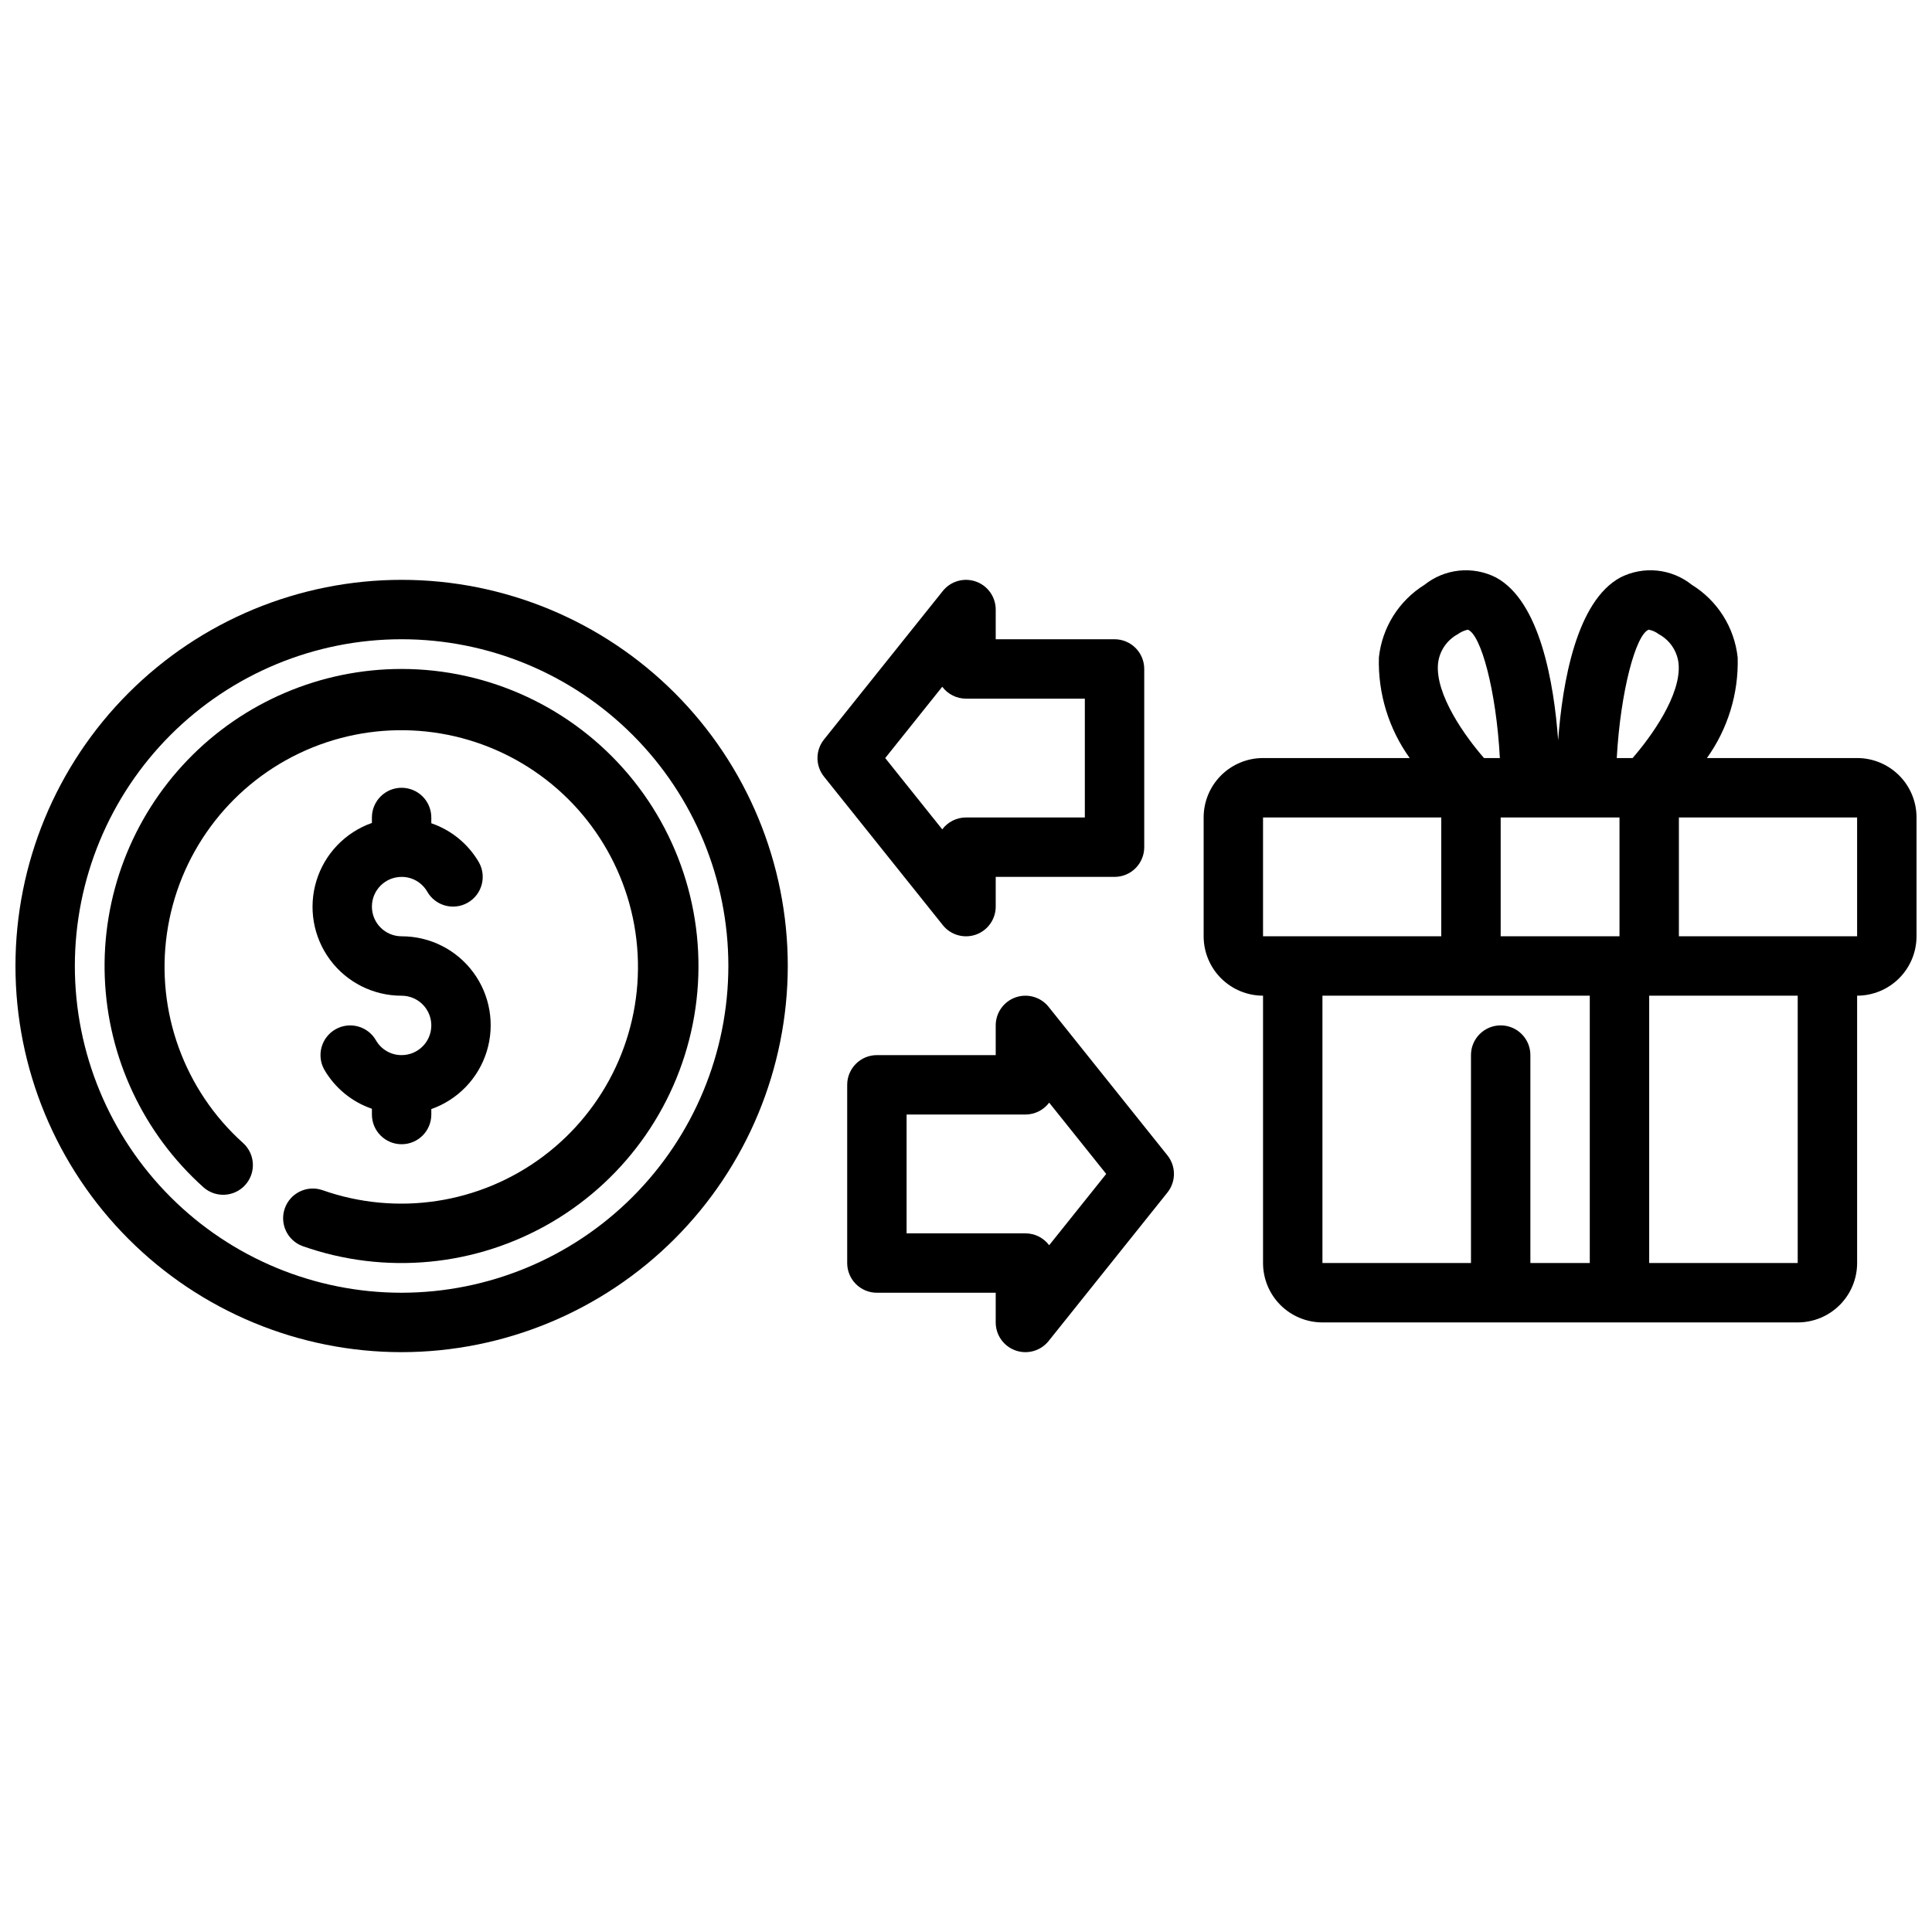
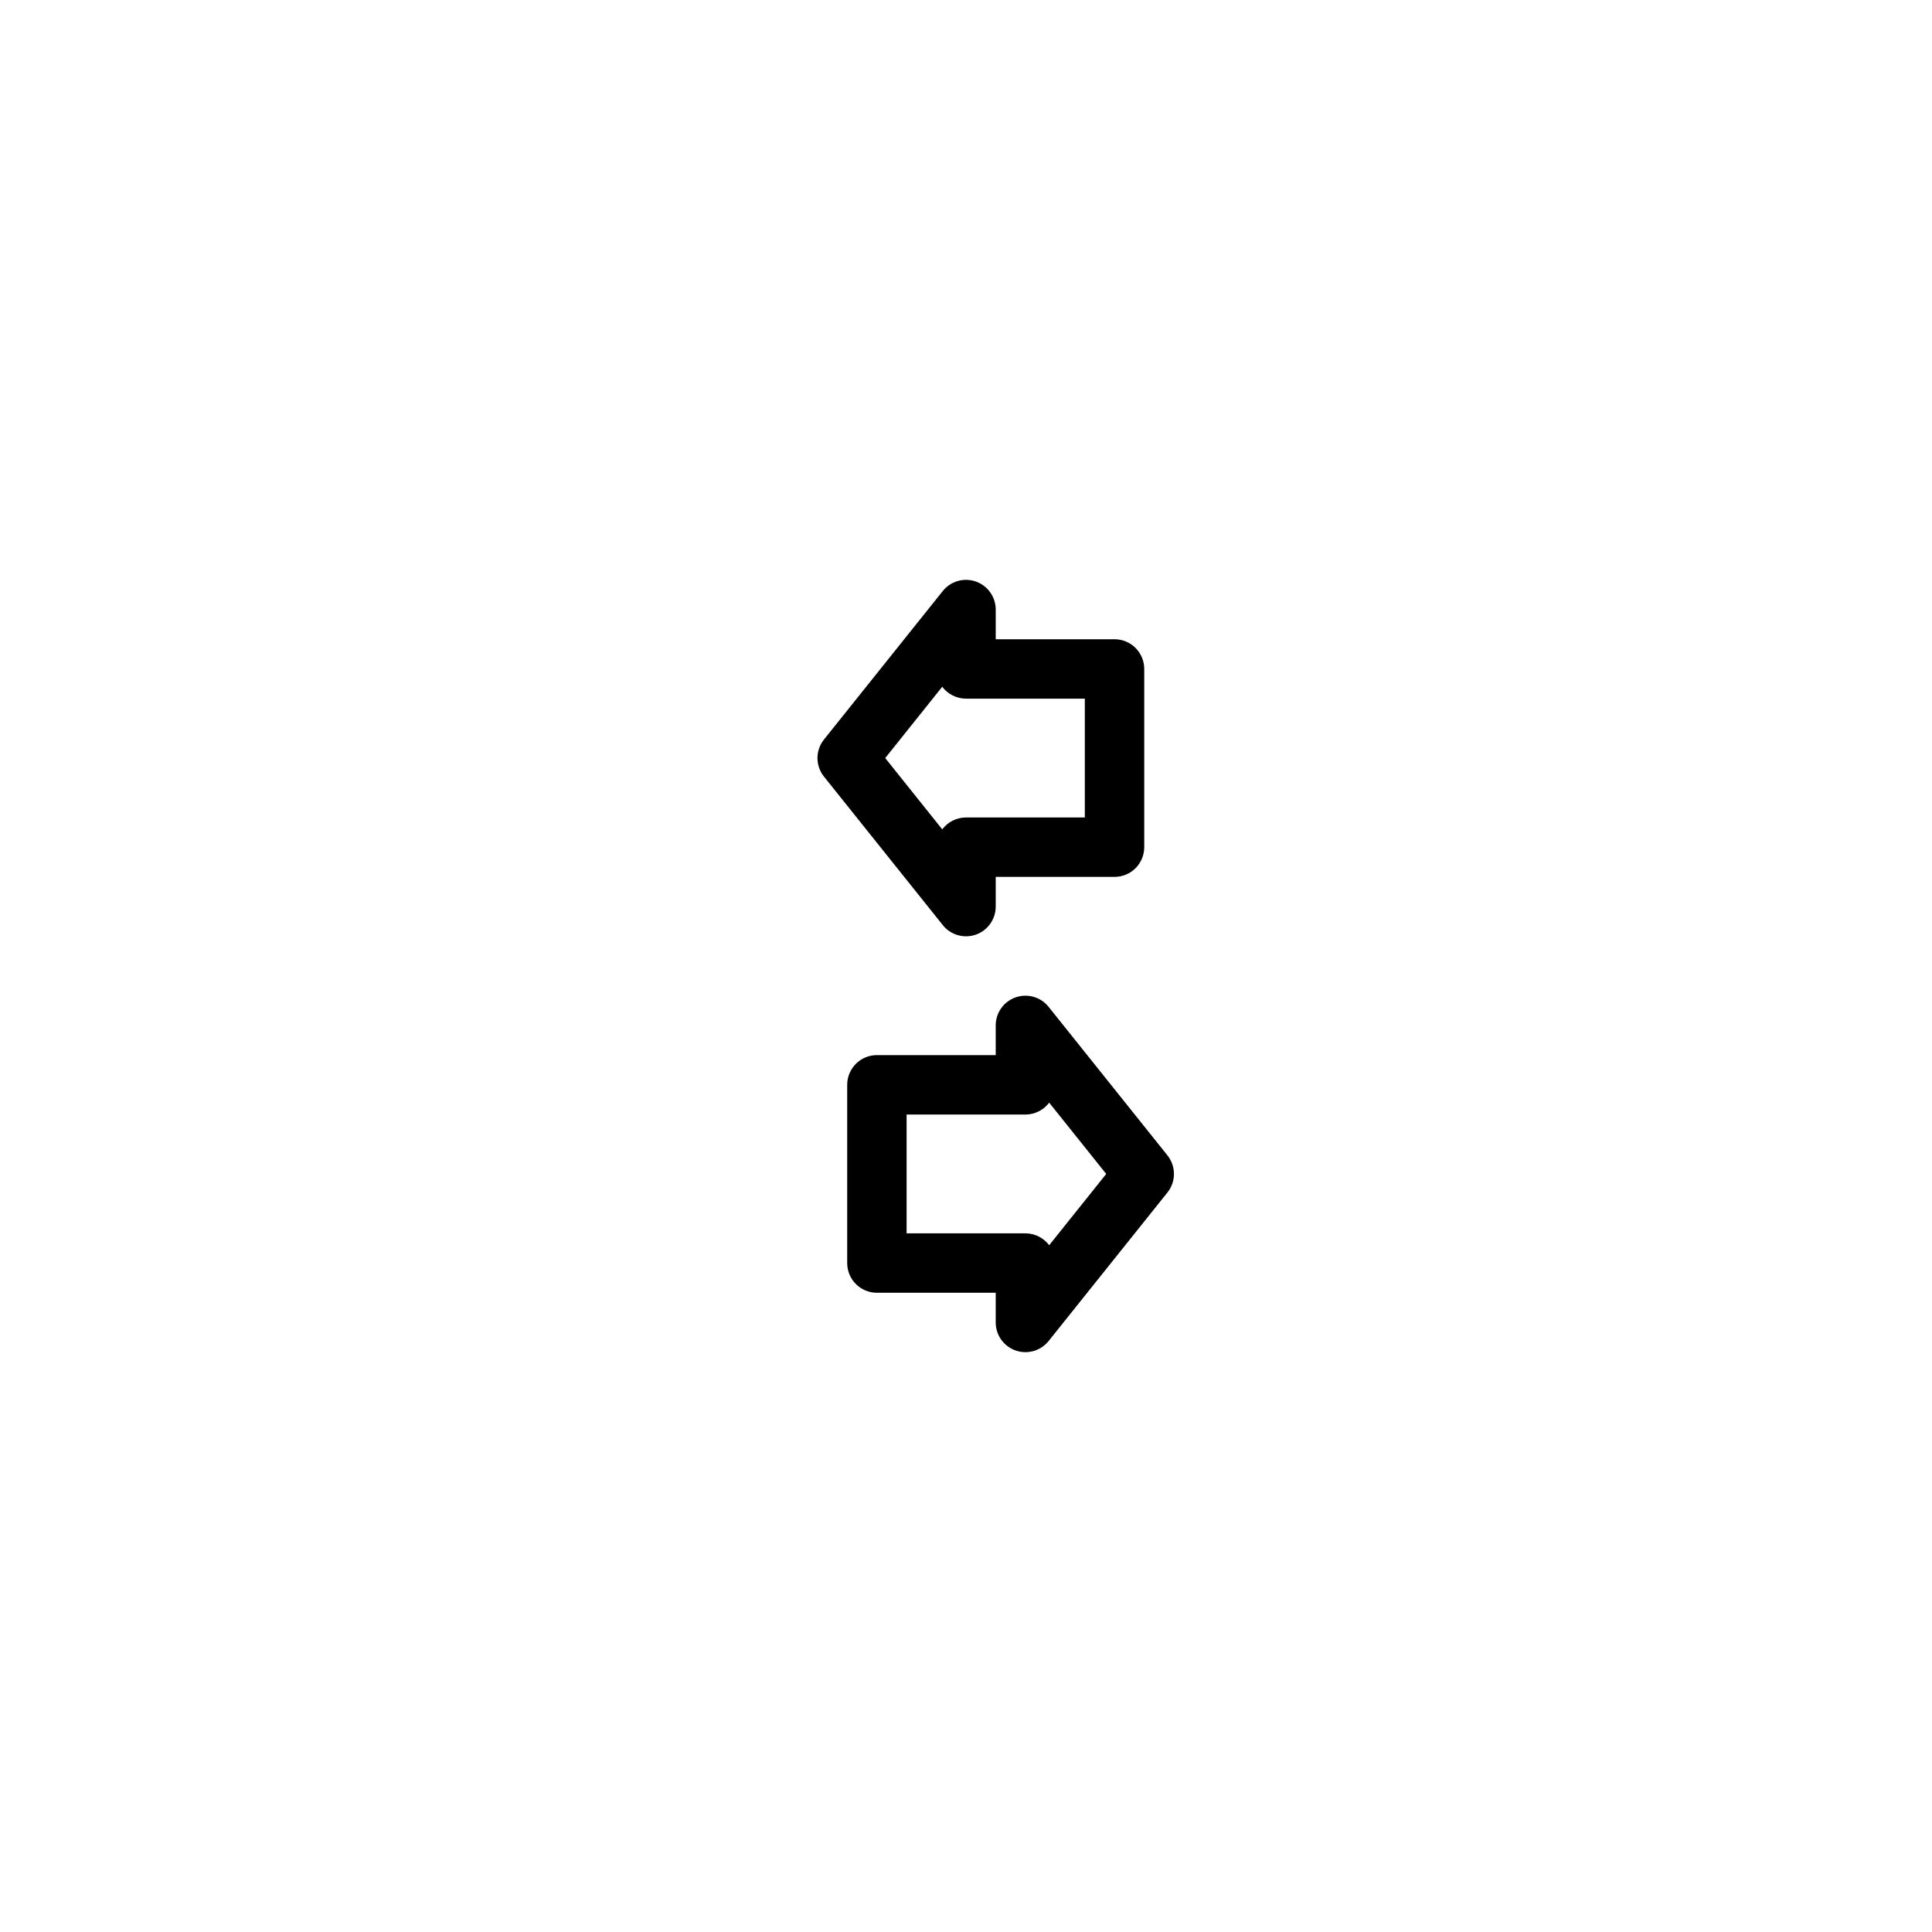
<svg xmlns="http://www.w3.org/2000/svg" width="800px" height="800px" version="1.1" viewBox="144 144 512 512">
  <defs>
    <clipPath id="b">
      <path d="m148.09 297h204.91v206h-204.91z" />
    </clipPath>
    <clipPath id="a">
-       <path d="m462 295h189.9v200h-189.9z" />
-     </clipPath>
+       </clipPath>
  </defs>
-   <path d="m250.43 352.77c-4.348 0-7.871 3.523-7.871 7.871v1.449c-7.055 2.484-12.512 8.172-14.703 15.324-2.188 7.152-0.852 14.918 3.602 20.926 4.453 6.012 11.492 9.547 18.973 9.535 4.348 0 7.871 3.523 7.871 7.871 0 4.348-3.523 7.871-7.871 7.871-2.793 0.016-5.379-1.469-6.777-3.887-2.148-3.781-6.953-5.106-10.734-2.957-3.781 2.148-5.102 6.953-2.957 10.734 2.824 4.844 7.293 8.508 12.598 10.328v1.527c0 4.348 3.523 7.871 7.871 7.871 4.348 0 7.871-3.523 7.871-7.871v-1.449c7.055-2.484 12.512-8.172 14.703-15.324 2.188-7.152 0.855-14.918-3.598-20.926-4.453-6.012-11.496-9.547-18.977-9.535-4.348 0-7.871-3.523-7.871-7.871s3.523-7.871 7.871-7.871c2.793-0.012 5.379 1.473 6.777 3.887 2.148 3.781 6.953 5.106 10.734 2.957 3.781-2.148 5.106-6.953 2.957-10.734-2.824-4.844-7.293-8.508-12.598-10.328v-1.527c0-2.086-0.828-4.09-2.305-5.566-1.477-1.473-3.477-2.305-5.566-2.305z" />
  <g clip-path="url(#b)">
-     <path d="m352.77 400c0-27.145-10.781-53.172-29.973-72.363-19.191-19.191-45.223-29.973-72.363-29.973-27.141 0-53.172 10.781-72.363 29.973-19.191 19.191-29.973 45.219-29.973 72.363 0 27.141 10.781 53.168 29.973 72.359 19.191 19.195 45.223 29.977 72.363 29.977 27.133-0.031 53.145-10.824 72.328-30.008 19.184-19.188 29.977-45.199 30.008-72.328zm-102.34 86.59c-22.965 0-44.992-9.121-61.23-25.363-16.238-16.238-25.363-38.262-25.363-61.227 0-22.969 9.125-44.992 25.363-61.23s38.266-25.363 61.23-25.363c22.965 0 44.992 9.125 61.23 25.363 16.238 16.238 25.363 38.262 25.363 61.23-0.027 22.957-9.16 44.965-25.395 61.199-16.23 16.234-38.242 25.363-61.199 25.391z" />
-   </g>
-   <path d="m250.43 321.28c-21.383 0-41.848 8.703-56.684 24.098-14.836 15.398-22.773 36.172-21.98 57.539 0.793 21.371 10.246 41.496 26.184 55.754 3.242 2.852 8.18 2.555 11.059-0.66 2.883-3.219 2.633-8.156-0.559-11.07-15.598-13.992-23.18-34.848-20.207-55.594 2.973-20.742 16.105-38.633 35.004-47.684 18.902-9.047 41.074-8.062 59.098 2.629 18.023 10.691 29.516 29.676 30.637 50.602 1.121 20.926-8.281 41.027-25.059 53.582-16.781 12.555-38.719 15.898-58.48 8.922-4.078-1.395-8.52 0.754-9.961 4.82-1.438 4.062 0.656 8.527 4.703 10.016 21.875 7.723 46.043 5.398 66.047-6.344 20.008-11.742 33.816-31.711 37.738-54.574s-2.438-46.293-17.383-64.035c-14.949-17.738-36.957-27.984-60.156-28z" />
+     </g>
  <g clip-path="url(#a)">
    <path d="m636.16 344.89h-39.809c5.551-7.75 8.414-17.102 8.152-26.633-0.852-7.957-5.34-15.074-12.152-19.277-2.629-2.106-5.809-3.41-9.156-3.758-3.352-0.348-6.731 0.273-9.738 1.789-11.723 6.297-15.406 27.953-16.531 43.18-1.117-15.223-4.801-36.91-16.531-43.18-3.004-1.516-6.383-2.137-9.734-1.785-3.348 0.348-6.527 1.652-9.156 3.754-6.785 4.219-11.246 11.332-12.086 19.277-0.258 9.531 2.609 18.883 8.164 26.633h-38.863c-4.176 0-8.18 1.66-11.133 4.609-2.953 2.953-4.609 6.957-4.609 11.133v31.488c0 4.176 1.656 8.18 4.609 11.133 2.953 2.953 6.957 4.613 11.133 4.613v70.848c0 4.176 1.66 8.18 4.609 11.133 2.953 2.953 6.961 4.609 11.133 4.609h125.95c4.176 0 8.18-1.656 11.133-4.609 2.953-2.953 4.613-6.957 4.613-11.133v-70.848c4.176 0 8.18-1.66 11.133-4.613 2.953-2.953 4.609-6.957 4.609-11.133v-31.488c0-4.176-1.656-8.18-4.609-11.133-2.953-2.949-6.957-4.609-11.133-4.609zm-94.465 47.23v-31.488h31.488v31.488zm39.234-81.246c0.977 0.188 1.895 0.598 2.684 1.203 2.898 1.562 4.848 4.445 5.219 7.715 0.836 8.281-7.305 19.508-12.18 25.098h-4.195c0.984-17.711 5.07-32.805 8.473-34.016zm-50.609 1.203c0.793-0.578 1.699-0.988 2.66-1.203 3.441 1.211 7.527 15.934 8.5 34.016h-4.203c-4.879-5.59-13.012-16.816-12.18-25.098h0.004c0.371-3.269 2.32-6.152 5.219-7.715zm-51.602 48.555h47.23v31.488h-47.23zm15.742 47.23h70.848v70.848l-15.742 0.004v-55.105c0-4.348-3.523-7.871-7.871-7.871-4.348 0-7.871 3.523-7.871 7.871v55.105h-39.363zm125.95 70.848-39.359 0.004v-70.848h39.359zm15.742-86.594-47.23 0.004v-31.488h47.23z" />
  </g>
  <path d="m413.14 501.89c3.152 1.109 6.664 0.105 8.754-2.504l31.488-39.359c2.301-2.875 2.301-6.965 0-9.84l-31.488-39.359c-2.09-2.613-5.598-3.621-8.754-2.512-3.156 1.105-5.269 4.086-5.266 7.43v7.871h-31.488c-4.348 0-7.871 3.527-7.871 7.875v47.23c0 2.086 0.828 4.09 2.305 5.566 1.477 1.477 3.477 2.305 5.566 2.305h31.488v7.871c0 3.344 2.113 6.32 5.266 7.426zm-28.883-31.039v-31.488h31.488c2.477 0 4.812-1.168 6.297-3.148l15.117 18.891-15.117 18.895c-1.484-1.984-3.82-3.148-6.297-3.148z" />
  <path d="m402.61 298.11c-3.156-1.105-6.664-0.102-8.754 2.504l-31.488 39.359c-2.305 2.879-2.305 6.965 0 9.84l31.488 39.359v0.004c2.086 2.609 5.598 3.617 8.754 2.512 3.156-1.109 5.266-4.09 5.266-7.434v-7.871h31.488c2.086 0 4.09-0.828 5.566-2.305 1.477-1.477 2.305-3.481 2.305-5.566v-47.234c0-2.086-0.828-4.09-2.305-5.566-1.477-1.477-3.481-2.305-5.566-2.305h-31.488v-7.871c-0.004-3.344-2.113-6.316-5.266-7.426zm28.883 31.039v31.488h-31.488c-2.481 0-4.812 1.168-6.301 3.152l-15.113-18.895 15.113-18.895c1.488 1.984 3.82 3.148 6.301 3.148z" />
</svg>